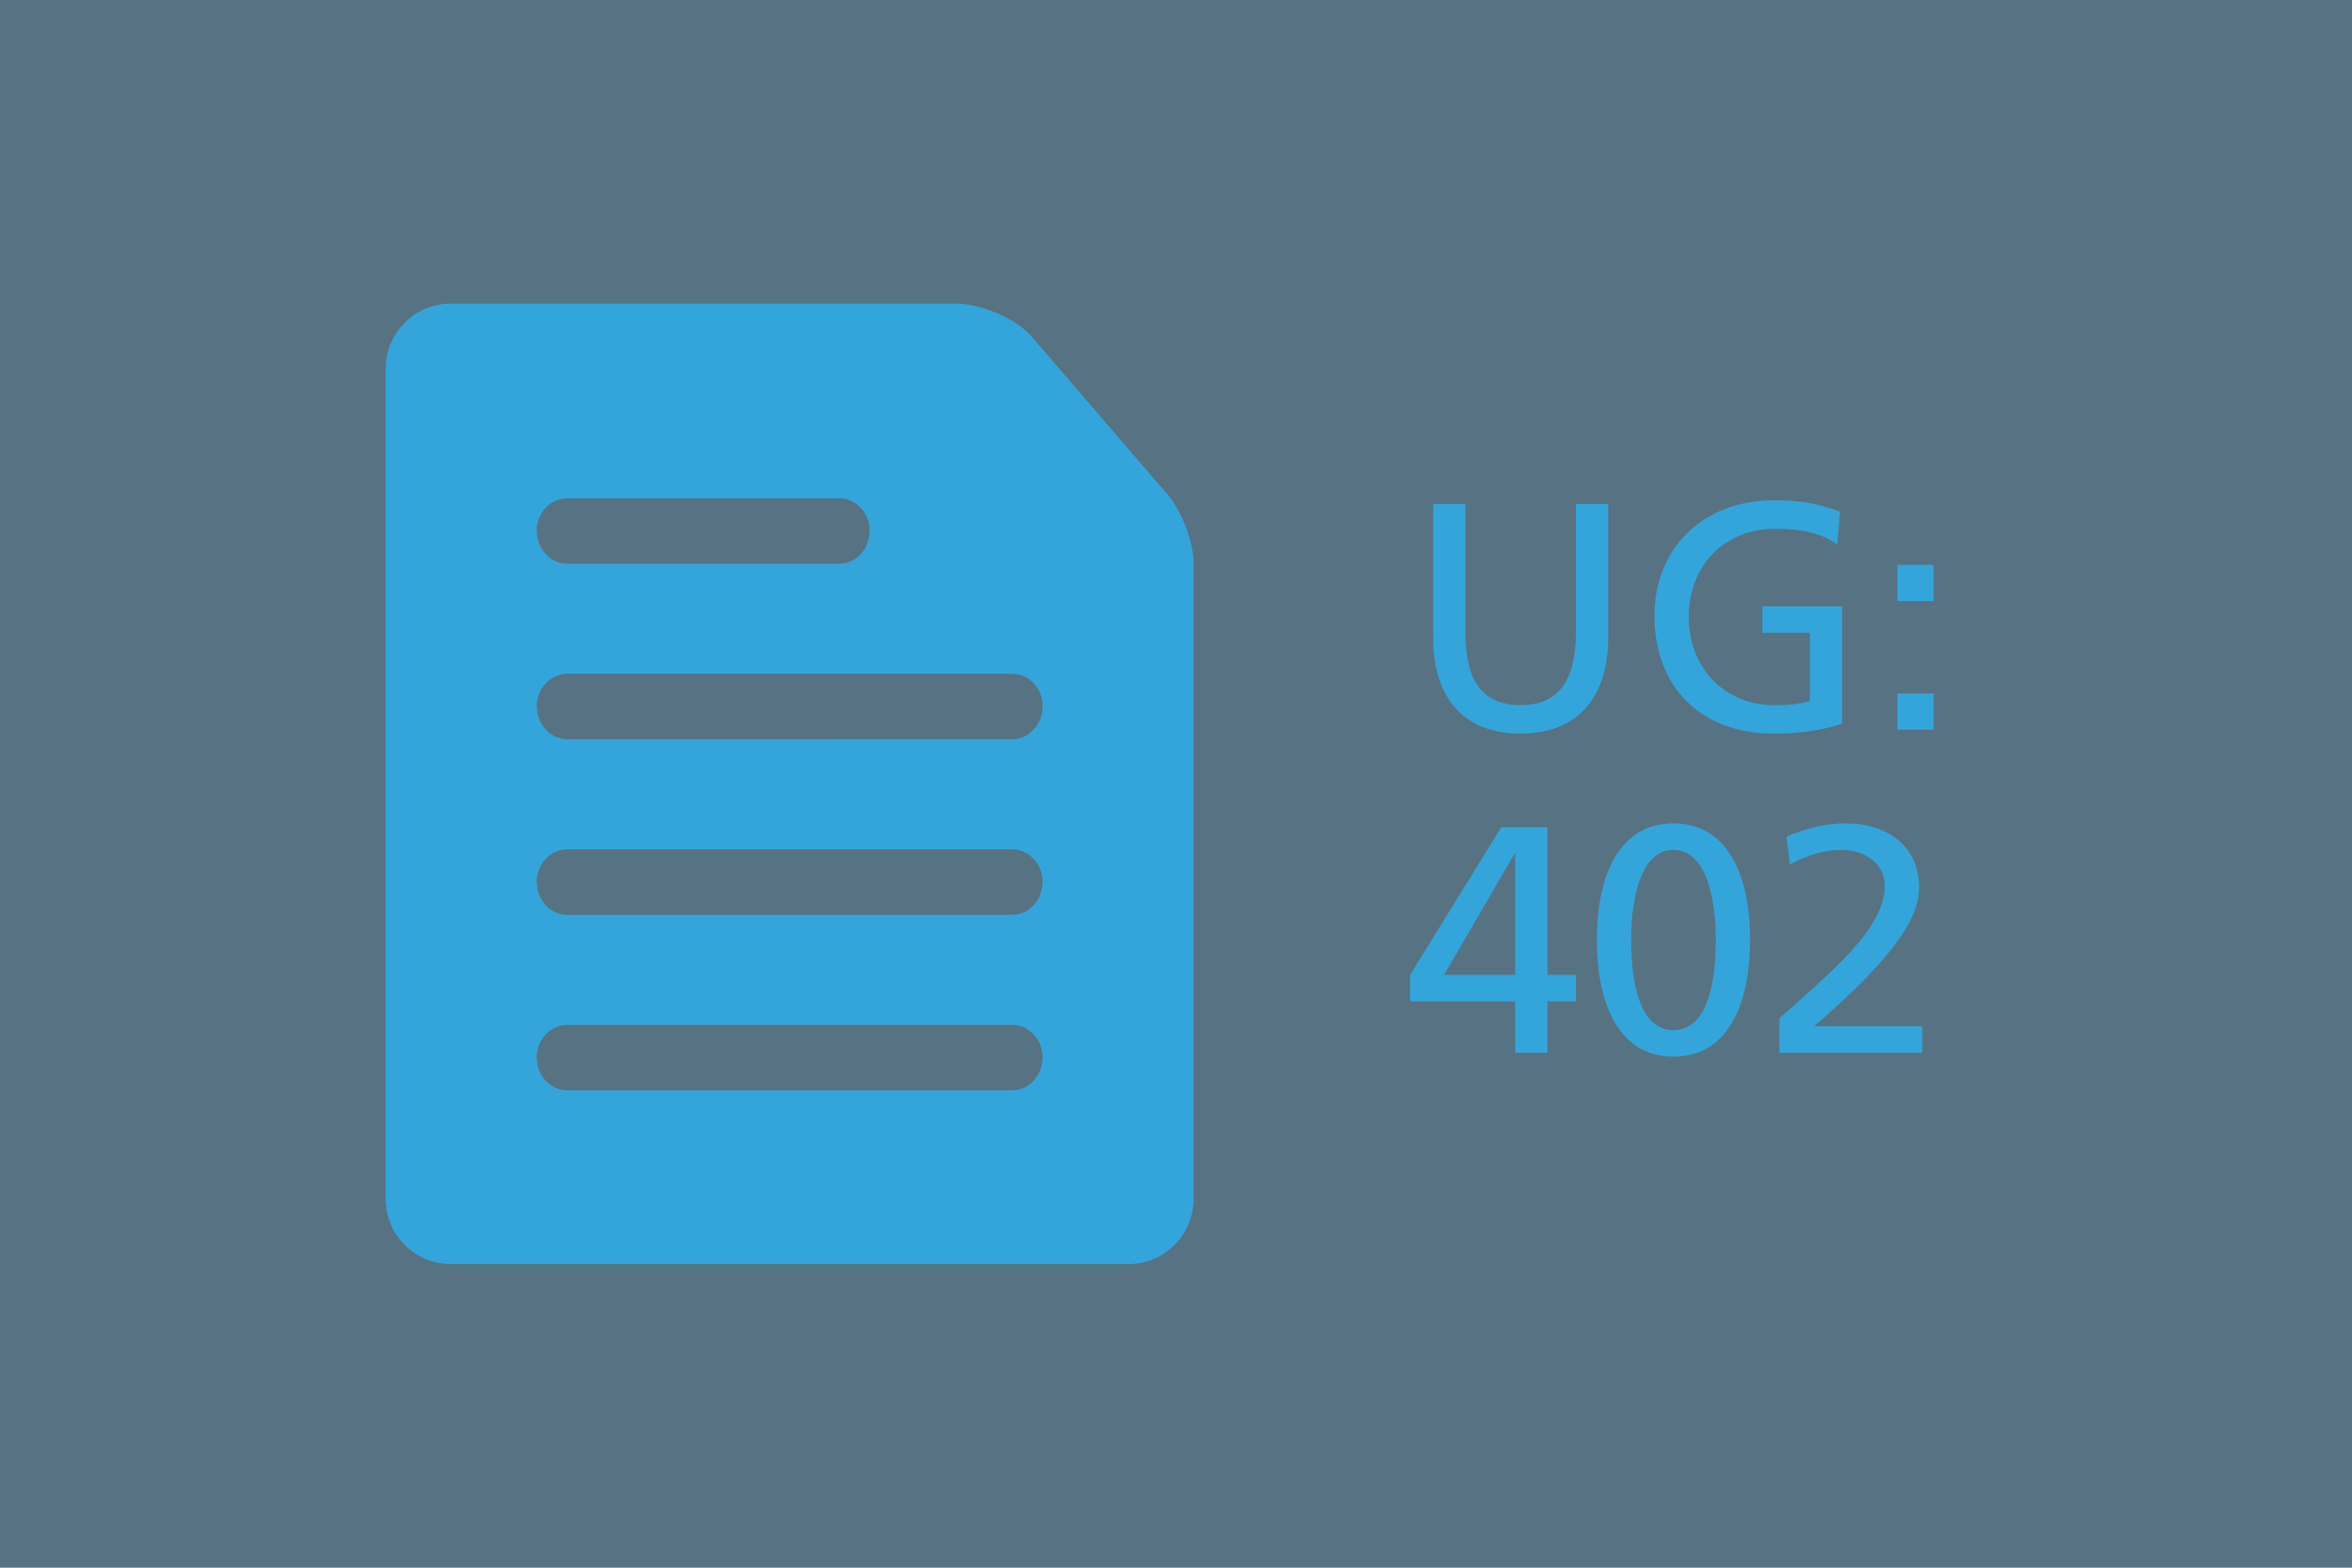
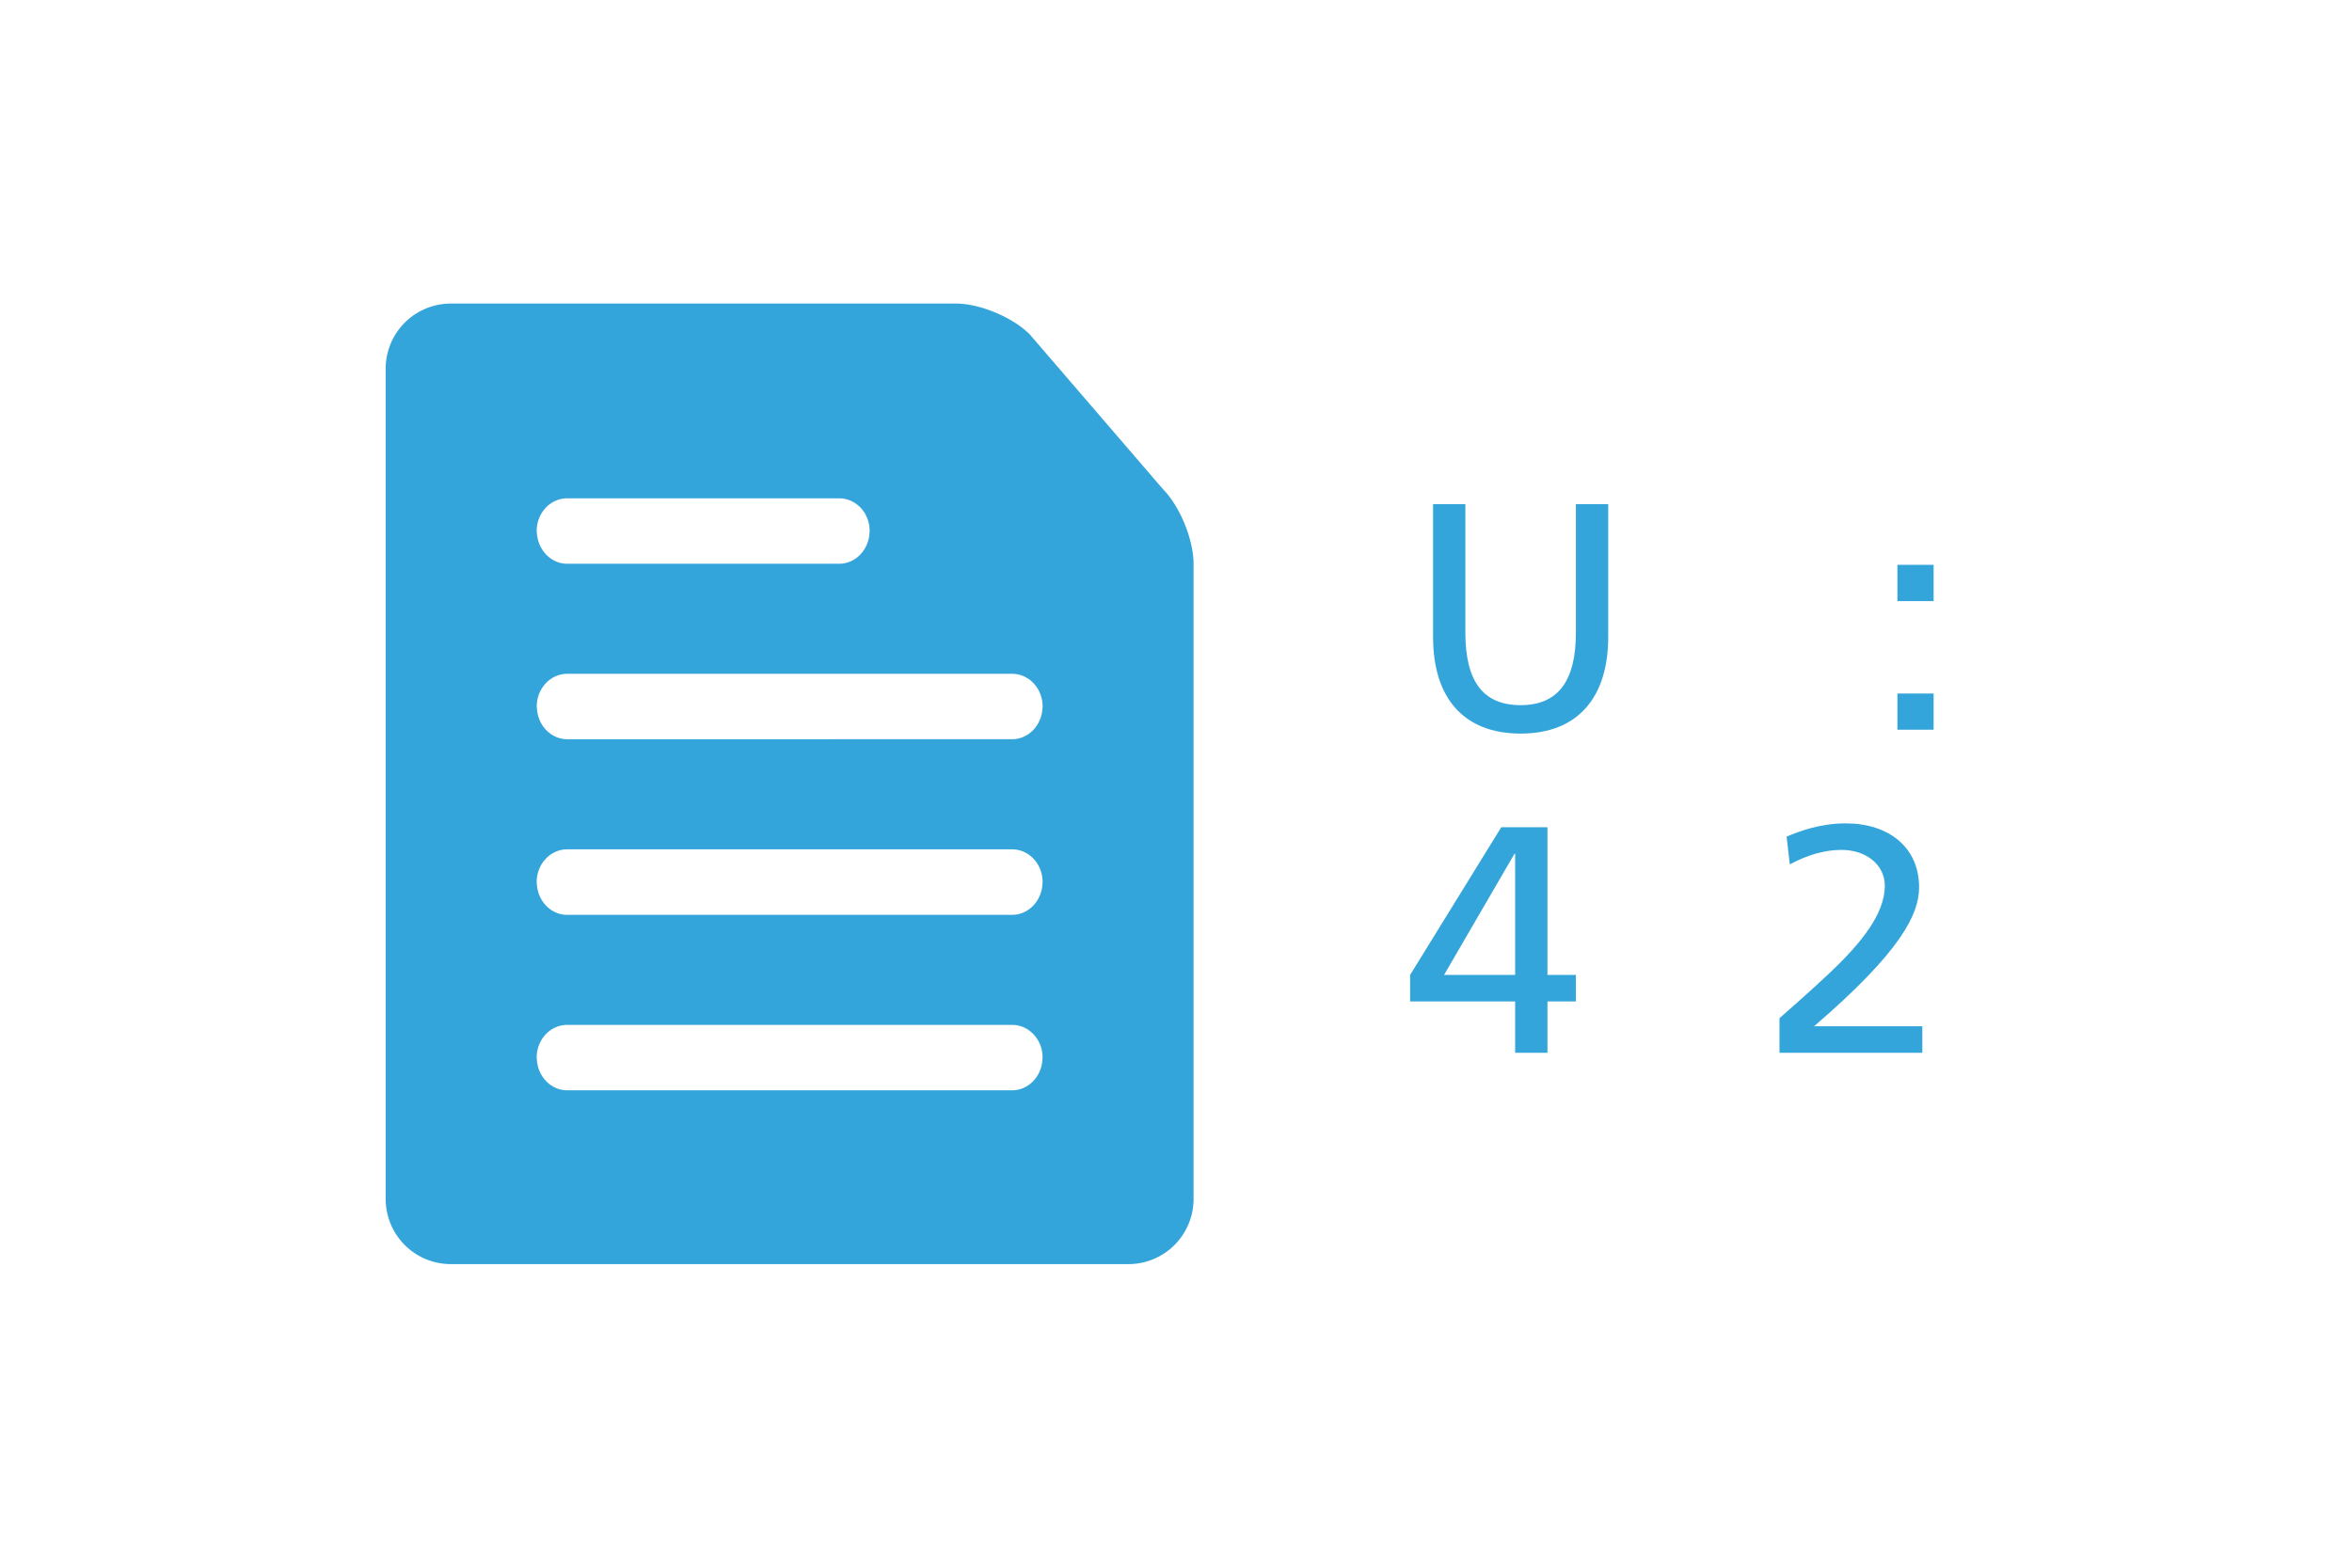
<svg xmlns="http://www.w3.org/2000/svg" id="Layer_1" data-name="Layer 1" viewBox="0 0 1296 864">
  <defs>
    <style>.cls-1{fill:#577282;}.cls-2{fill:#34a5db;}</style>
  </defs>
  <title>Vicor-user-guide-featured-image-604 copy</title>
-   <rect class="cls-1" width="1296" height="864" />
  <path class="cls-2" d="M640.85,269.62c9.29,9.4,16.83,27.78,16.83,41.08V660.6A35.9,35.9,0,0,1,622,696.69H248.21a35.89,35.89,0,0,1-35.69-36.09V203.4a35.89,35.89,0,0,1,35.69-36.09h278.6c13.15,0,31.33,7.61,40.62,17ZM296,295.24c1.19,8.74,8.13,15.46,16.58,15.46h149.8c8.47,0,15.41-6.72,16.59-15.46.07-.52.12-1.06.14-1.6,0-.33.09-.66.09-1,0-10-7.52-18-16.82-18H312.54c-9.28,0-16.82,8.08-16.82,18,0,.33.08.66.1,1C295.84,294.18,295.89,294.72,296,295.24Zm16.6,76.11c-9.29,0-16.84,8.08-16.84,18,0,.35.08.66.1,1,0,.54.07,1.09.14,1.6,1.19,8.74,8.14,15.46,16.6,15.46H557.65c8.47,0,15.43-6.72,16.62-15.46.07-.51.1-1.06.13-1.6,0-.32.09-.63.09-1,0-10-7.53-18-16.84-18Zm245.09,96.74H312.56c-9.29,0-16.84,8.09-16.84,18.05,0,.35.08.66.1,1,0,.54.07,1.08.14,1.6,1.19,8.74,8.14,15.46,16.6,15.46H557.65c8.47,0,15.43-6.72,16.62-15.46.07-.52.1-1.06.13-1.6,0-.33.09-.64.09-1C574.49,476.18,567,468.09,557.65,468.09Zm0,96.75H312.56c-9.29,0-16.84,8.08-16.84,18,0,.35.08.65.1,1,0,.54.07,1.08.14,1.6,1.19,8.74,8.14,15.46,16.6,15.46H557.65c8.47,0,15.43-6.72,16.62-15.46.07-.52.1-1.06.13-1.6,0-.33.09-.63.09-1C574.49,572.92,567,564.84,557.65,564.84Z" />
  <path class="cls-2" d="M868.35,277.87h17.81v73.18c0,33.3-16.74,53.25-48.26,53.25-31.34,0-48.25-19.59-48.25-53.25V277.87h17.8v70.87c0,26.53,9.62,39.89,30.45,39.89,20.66,0,30.45-13.36,30.45-39.89Z" />
-   <path class="cls-2" d="M997.27,348.74H971.09v-14.6h44v64.64c-11.21,3.91-24.39,5.52-37.75,5.52-40.42,0-65.7-26-65.7-64.82,0-37.75,27.06-63.75,65.88-63.75,12.47,0,22.26,1.07,36.33,6.23l-1.43,18c-9.61-6.41-20.12-8.55-34-8.55-28.67,0-47.9,20.66-47.9,48.61,0,28.67,20.48,48.62,47,48.62,9.62,0,13.71-.72,19.77-2.14Z" />
  <path class="cls-2" d="M1045.52,331.29v-20h19.94v20Zm0,70.87V382.22h19.94v19.94Z" />
  <path class="cls-2" d="M834.88,580.22V551.91H777v-14.6l50.22-81.38h25.46v81.38h15.67v14.6H852.68v28.31Zm0-109.69h-.36L795.7,537.31h39.18Z" />
-   <path class="cls-2" d="M879.92,518.08c0-35.8,12.29-64.29,42.21-64.29,29,0,42.2,27.25,42.2,64.29,0,32.58-10.69,64.28-42.2,64.28C891.85,582.36,879.92,553,879.92,518.08Zm65.53,0c0-21.37-4.63-49.68-23.5-49.68-16.74,0-23.15,23.86-23.15,49.68,0,32,8.19,49.68,23.33,49.68C937.08,567.76,945.45,550.66,945.45,518.08Z" />
  <path class="cls-2" d="M980.53,580.22V561.17c7.48-6.59,18-15.85,27.24-24.57,17.81-16.74,30.81-33,30.81-48.44,0-11.4-10.15-19.76-23.86-19.76-9.62,0-19.23,3-28.49,8l-1.78-15.32c6.76-2.84,18.34-7.3,32.58-7.3,23.69,0,40.43,13.18,40.43,35.26,0,14.6-9.62,35.08-57.88,76.57h59.66v14.6Z" />
</svg>